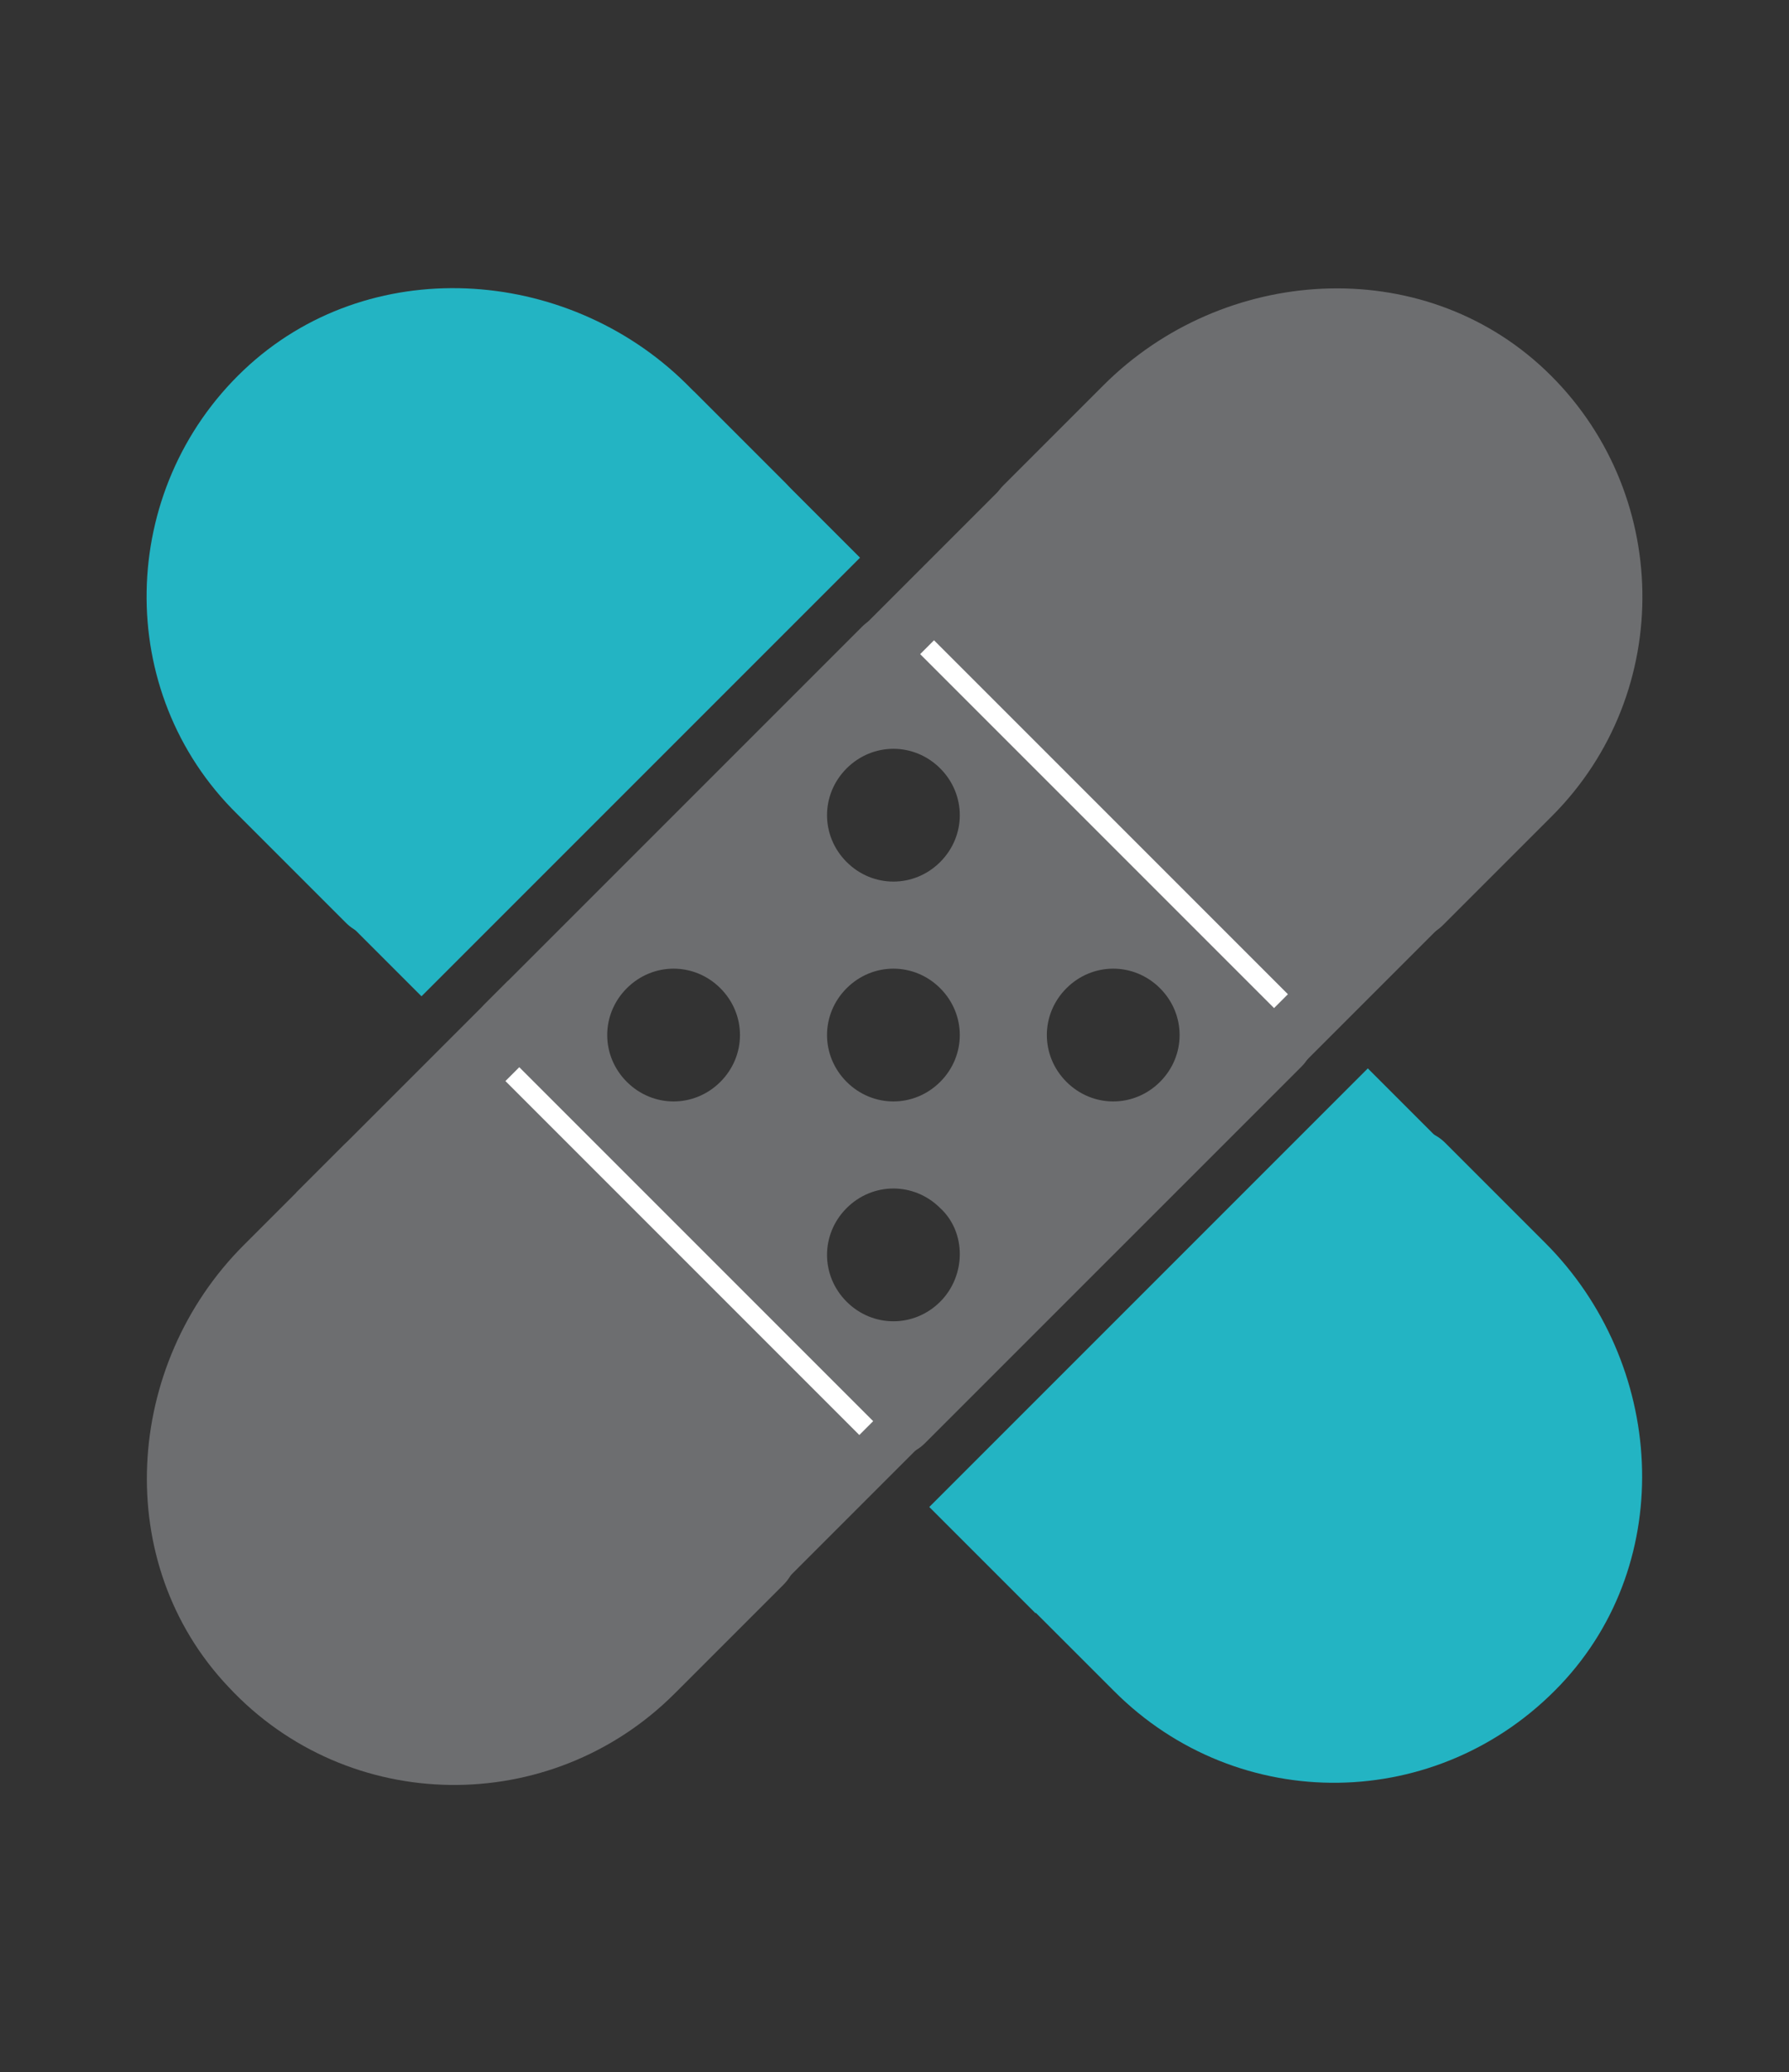
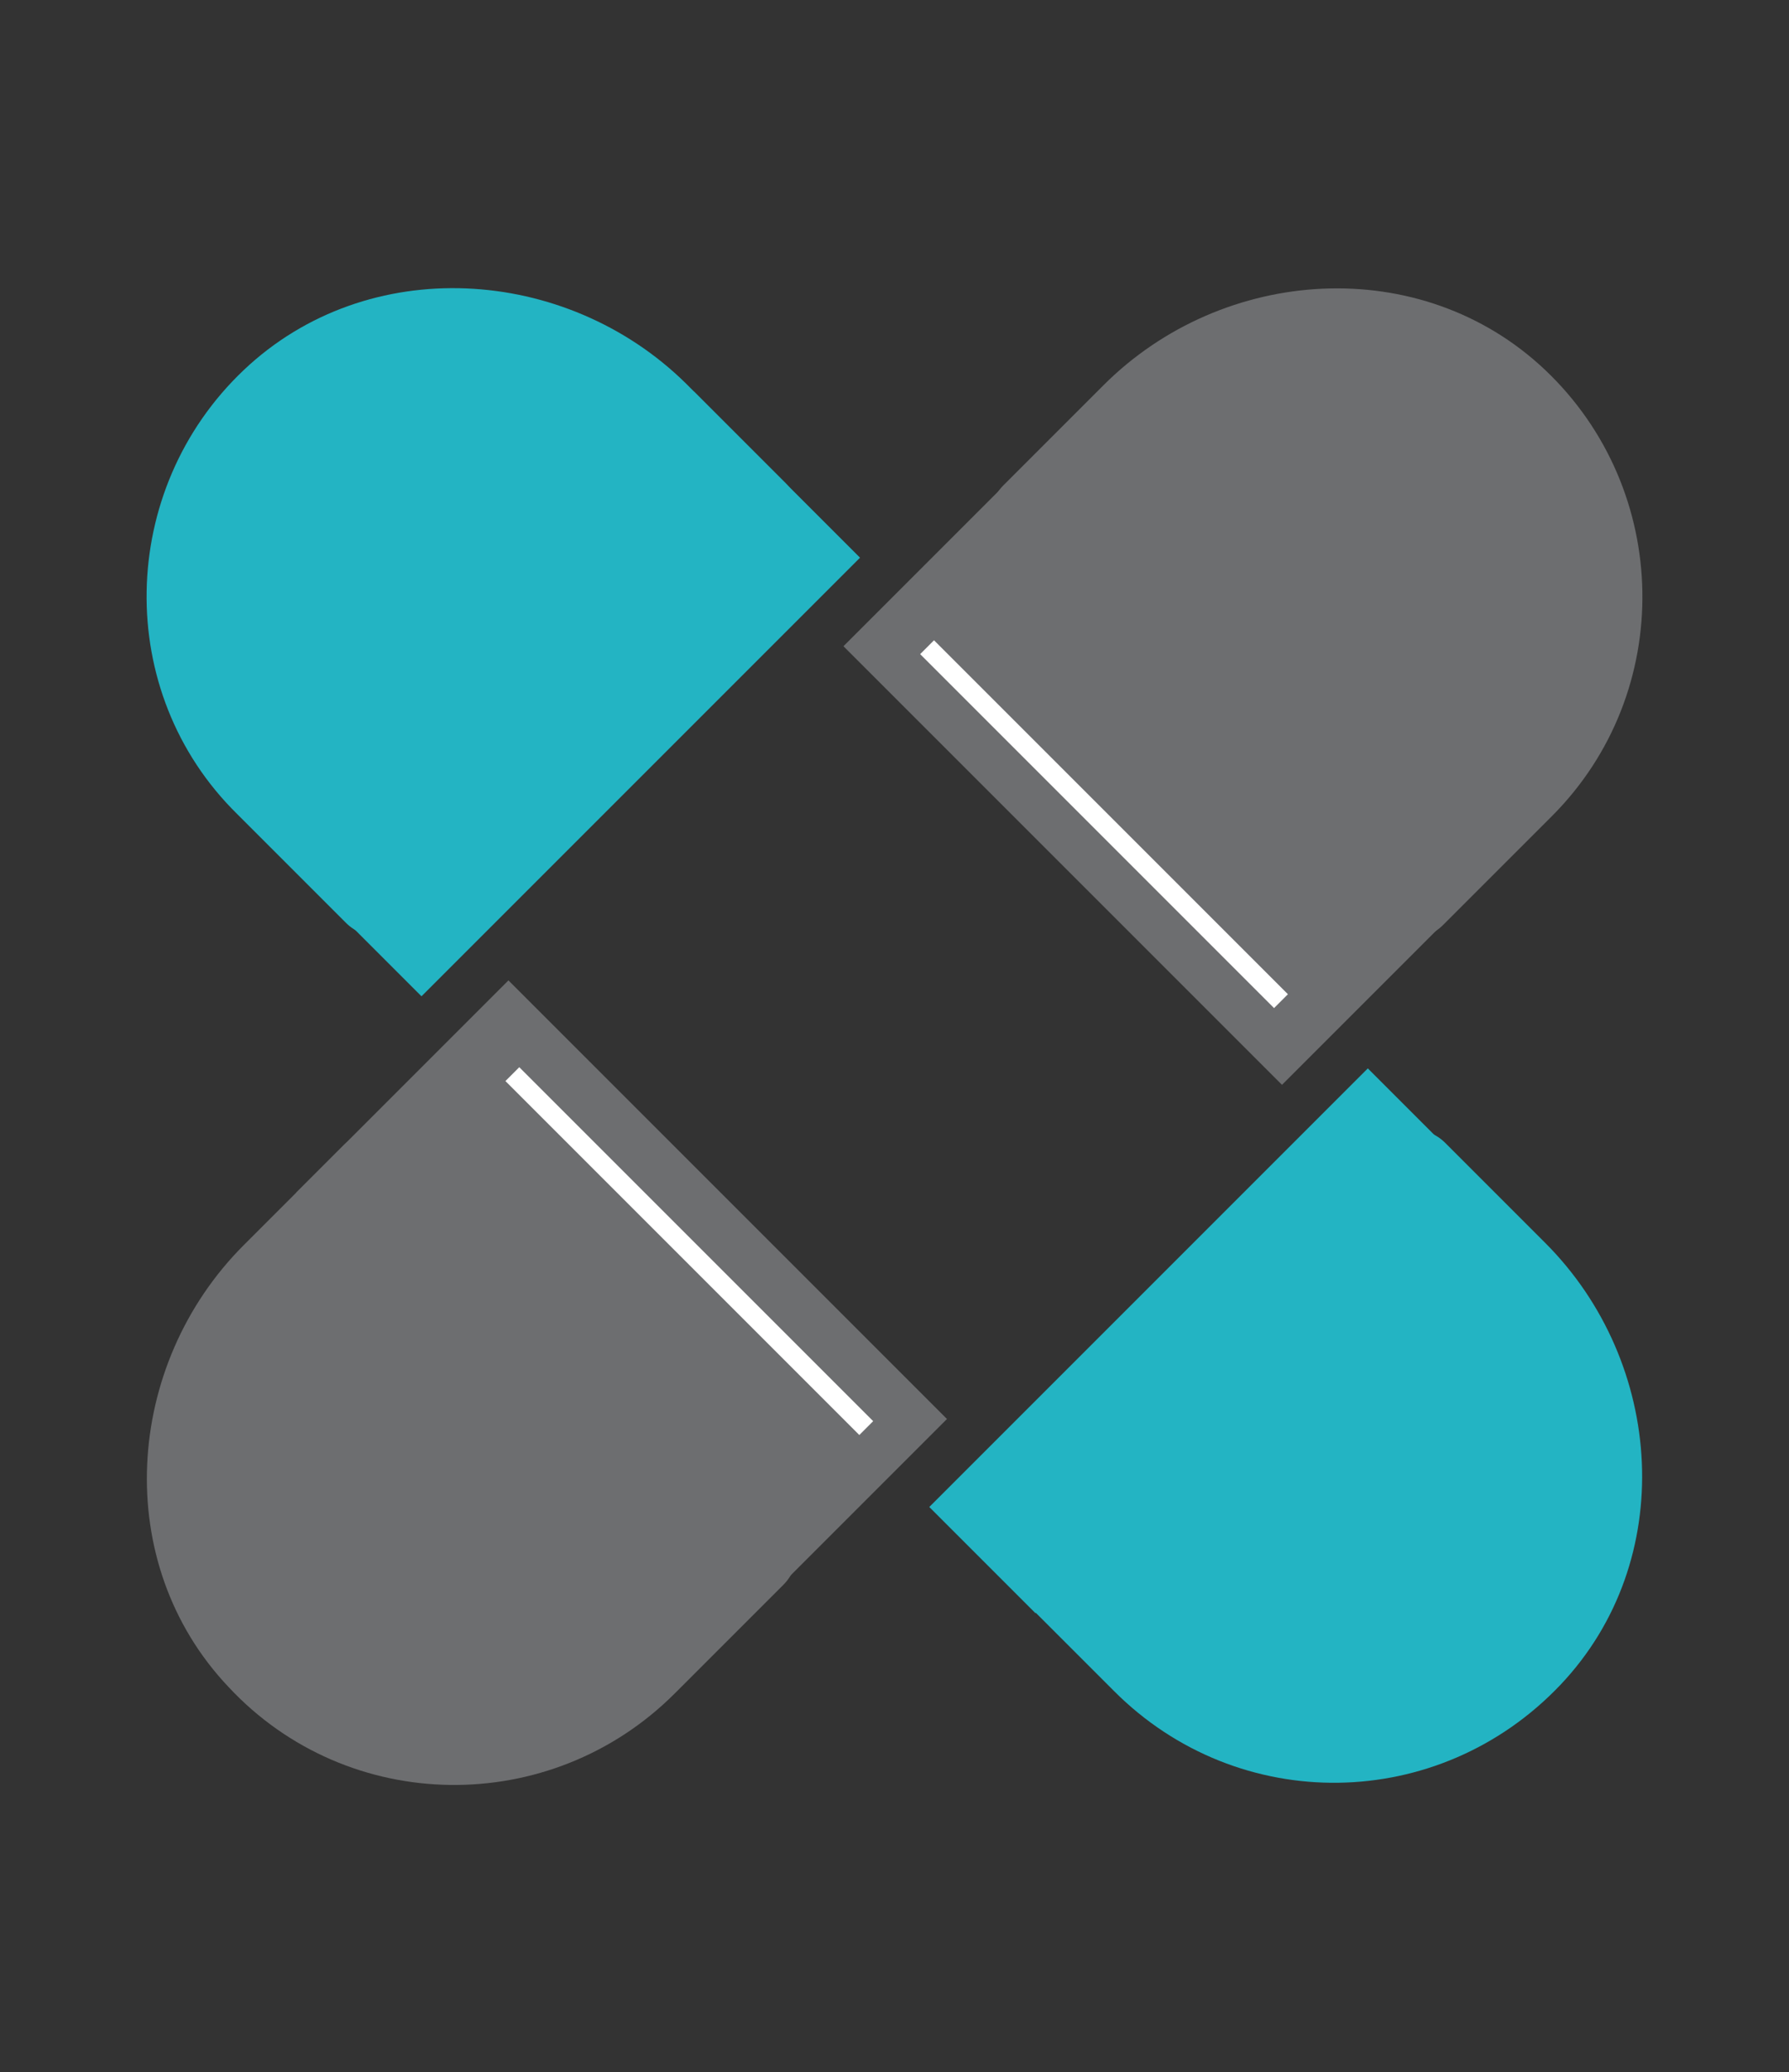
<svg xmlns="http://www.w3.org/2000/svg" version="1.1" id="Layer_1" x="0px" y="0px" viewBox="0 0 82.2 95.2" style="enable-background:new 0 0 82.2 95.2;" xml:space="preserve">
  <rect x="0" y="0" width="82.2" height="95.2" fill="#333333" stroke="none" />
  <style type="text/css">
	.st0{display:none;}
	.st1{display:inline;}
	.st2{fill:#0093C7;}
	.st3{fill:#6D6E70;}
	.st4{display:inline;fill:#0093C7;}
	.st5{display:inline;fill:#6D6E70;}
	.st6{display:inline;fill:#0098C7;}
	.st7{fill:#23B4C3;}
	.st8{fill:#FFFFFF;}
</style>
  <g id="Layer_1_00000049190398022448008890000010125008337731593386_" class="st0">
    <g class="st1">
      <g>
        <path class="st2" d="M37.9,83.8c-0.4-0.4-1.1-0.4-1.6,0c-0.7,0.7-1.8,1.8-2.3,2.3c-0.2,0.2-0.3,0.4-0.3,0.7L33.2,94     c-0.1,0.7,0.5,1.3,1.2,1.2l6.9-0.8c0.2,0,0.5-0.1,0.7-0.3l2.3-2.3c0.4-0.4,0.4-1.1,0-1.6L37.9,83.8z M67.8,66.7l-6.4-6.4     c-0.4-0.4-1.1-0.4-1.6,0L41.9,78.2c-0.4,0.4-0.4,1.1,0,1.6l6.4,6.4c0.4,0.4,1.1,0.4,1.6,0l17.9-17.9     C68.3,67.8,68.3,67.1,67.8,66.7z M63,21.1c0-2.5-2-4.5-4.5-4.5h-2.4c-0.6,0-1.1,0.5-1.1,1.1v6.7c0,0.6-0.5,1.1-1.1,1.1H16.2     c-0.6,0-1.1-0.5-1.1-1.1v-6.7c0-0.6-0.5-1.1-1.1-1.1h-2.2c-2.5,0-4.5,2-4.5,4.5v58c0,2.5,2,4.5,4.5,4.5h17.3c0.3-0.5,0.6-1,1-1.4     c0.8-0.8,3.1-3.1,3.1-3.1L63,49.2V21.1z M37.4,53.2H21.8c-1.5,0-2.8-1.2-2.8-2.8c0-1.5,1.2-2.8,2.8-2.8h15.6     c1.5,0,2.8,1.2,2.8,2.8C40.2,51.9,38.9,53.2,37.4,53.2z M48.5,42H21.8c-1.5,0-2.8-1.2-2.8-2.8c0-1.5,1.2-2.8,2.8-2.8h26.8     c1.5,0,2.8,1.2,2.8,2.8C51.3,40.8,50.1,42,48.5,42z" />
-         <path class="st3" d="M43.6,9.4c-1.7-0.6-2.9-2.1-2.8-3.8c0-3.1-2.4-5.5-5.5-5.5H35c-3,0-5.6,2.3-5.5,5.3c0.1,1.8-1.1,3.5-2.8,4.1     c-3.5,1.2-6.1,2.3-6.1,6.2V19c0,0.6,0.5,1.1,1.1,1.1h26.8c0.6,0,1.1-0.5,1.1-1.1v-3.3C49.6,11.7,47.1,10.6,43.6,9.4z M76.6,57.9     l-6.4-6.4c-0.4-0.4-1.1-0.4-1.6,0l-3.4,3.4c-0.4,0.4-0.4,1.1,0,1.6l6.4,6.4c0.4,0.4,1.1,0.4,1.6,0l3.4-3.4     C77.1,59,77.1,58.3,76.6,57.9z" />
      </g>
    </g>
  </g>
  <g id="Layer_2_00000174563411255925577040000016682996516313802119_" class="st0">
    <g class="st1">
-       <path class="st3" d="M59.6,14.2V3.1c0-1.4-1.1-2.5-2.5-2.5H16.3c-1.4,0-2.5,1.1-2.5,2.5v11.1c0,0.7,0.6,1.2,1.2,1.2h43.3    C59,15.4,59.6,14.9,59.6,14.2z M62.7,68.6c-6.8,0-12.4,5.5-12.4,12.4c0,2.3,0.7,4.4,1.7,6.2l16.9-16.9    C67.1,69.3,64.9,68.6,62.7,68.6z M73.3,74.8L56.4,91.6c1.8,1.1,4,1.7,6.2,1.7C69.5,93.4,75,87.8,75,81    C75,78.7,74.4,76.6,73.3,74.8z" />
      <path class="st2" d="M55.5,34h-13c-1.7,0-3.1-1.4-3.1-3.1s1.4-3.1,3.1-3.1h12.8v-5c0-0.7-0.6-1.2-1.2-1.2H19.4    c-0.7,0-1.2,0.6-1.2,1.2V34c-5.5,0-9.9,4.4-9.9,9.9v39.6c0,5.5,4.4,9.9,9.9,9.9h30.7c-3-3.3-4.8-7.6-4.8-12.4    c0-10.2,8.3-18.6,18.6-18.6c0.8,0,1.7,0.1,2.5,0.2V43.9C65.1,38.5,60.8,34.2,55.5,34z M22.4,77.3c0,1.7-1.4,3.1-3.1,3.1    s-3.1-1.4-3.1-3.1V66.2c0-1.7,1.4-3.1,3.1-3.1s3.1,1.4,3.1,3.1V77.3z M22.4,53.8c0,1.7-1.4,3.1-3.1,3.1s-3.1-1.4-3.1-3.1v-3.7    c0-1.7,1.4-3.1,3.1-3.1s3.1,1.4,3.1,3.1V53.8z" />
    </g>
  </g>
  <g id="Layer_3" class="st0">
    <path class="st4" d="M67.5,15.6h-8.1c-2.2,0-4.1,1.8-4.1,4.1c0,2.2-1.8,4.1-4.1,4.1s-4.1-1.8-4.1-4.1c0-2.2-1.8-4.1-4.1-4.1H33   c-2.2,0-4.1,1.8-4.1,4.1c0,2.2-1.8,4.1-4.1,4.1s-4.1-1.8-4.1-4.1c0-2.2-1.8-4.1-4.1-4.1h-8c-2.2,0-4.1,1.8-4.1,4.1v50.8   c0,2.2,1.8,4.1,4.1,4.1h30.8c-1.1-2.7-1.7-5.7-1.7-8.8C37.7,52.7,48.3,42,61.4,42c3.6,0,7.1,0.8,10.2,2.3V19.6   C71.6,17.4,69.8,15.6,67.5,15.6z M16.7,64.8c-2.2,0-4.1-1.8-4.1-4.1c0-2.2,1.8-4.1,4.1-4.1s4.1,1.8,4.1,4.1   C20.8,62.9,18.9,64.8,16.7,64.8z M16.7,52.6c-2.2,0-4.1-1.8-4.1-4.1c0-2.2,1.8-4.1,4.1-4.1s4.1,1.8,4.1,4.1   C20.8,50.7,18.9,52.6,16.7,52.6z M28.9,64.8c-2.2,0-4.1-1.8-4.1-4.1c0-2.2,1.8-4.1,4.1-4.1s4.1,1.8,4.1,4.1   C33,62.9,31.1,64.8,28.9,64.8z M28.9,52.6c-2.2,0-4.1-1.8-4.1-4.1c0-2.2,1.8-4.1,4.1-4.1s4.1,1.8,4.1,4.1   C33,50.7,31.1,52.6,28.9,52.6z M28.9,40.4c-2.2,0-4.1-1.8-4.1-4.1c0-2.2,1.8-4.1,4.1-4.1S33,34,33,36.3   C33,38.5,31.1,40.4,28.9,40.4z M41.1,40.4c-2.2,0-4.1-1.8-4.1-4.1c0-2.2,1.8-4.1,4.1-4.1s4.1,1.8,4.1,4.1   C45.2,38.5,43.3,40.4,41.1,40.4z" />
-     <path class="st5" d="M61.4,47.5c-10.1,0-18.3,8.2-18.3,18.3s8.2,18.3,18.3,18.3s18.3-8.2,18.3-18.3S71.5,47.5,61.4,47.5z M64,66.8   c0,1.4-1.1,2.5-2.5,2.5H51.3c-1.4,0-2.5-1.1-2.5-2.5s1.1-2.5,2.5-2.5h7.6v-9.7c0-1.4,1.1-2.5,2.5-2.5s2.5,1.1,2.5,2.5v12.2H64z" />
  </g>
  <g id="Layer_4" class="st0">
    <path class="st5" d="M53.2,11.9H29c-3.8,0-6.8,3.1-6.8,6.8v5H29v-5h24.2v5H60v-5C60,14.9,57,11.9,53.2,11.9z" />
-     <path class="st6" d="M71.4,28.8H10.8c-4.5,0-8.1,3.6-8.1,8.1v38.3c0,4.5,3.6,8.1,8.1,8.1h60.5c4.5,0,8.1-3.6,8.1-8.1V36.9   C79.4,32.4,75.8,28.8,71.4,28.8z M53.7,59.9c0,0.6-0.5,1-1,1h-6.8v6.8c0,0.6-0.5,1-1,1h-7.7c-0.6,0-1-0.5-1-1v-6.8h-6.8   c-0.6,0-1-0.5-1-1v-7.7c0-0.6,0.5-1,1-1h6.8v-6.8c0-0.6,0.5-1,1-1h7.7c0.6,0,1,0.5,1,1v6.8h6.8c0.6,0,1,0.5,1,1V59.9z" />
  </g>
  <g>
    <path class="st3" d="M18.7,52.6c-0.8-0.8-2.1-0.8-2.9,0l-4.6,4.6c-5.5,5.5-6.1,14.6-0.7,20.3c5.5,5.9,14.8,6,20.5,0.3l5-5   c0.8-0.8,0.8-2.1,0-2.9L18.7,52.6z M71,17c-5.7-5.4-14.8-4.8-20.3,0.7l-4.6,4.6c-0.8,0.8-0.8,2.1,0,2.9l17.3,17.3   c0.8,0.8,2.1,0.8,2.9,0l5-5C77,31.8,76.8,22.5,71,17z" />
    <path class="st7" d="M46.2,69.8c-0.8,0.8-0.8,2.1,0,2.9l5,5c5.7,5.7,14.9,5.6,20.5-0.3c5.4-5.7,4.8-14.8-0.7-20.3l-4.6-4.6   c-0.8-0.8-2.1-0.8-2.9,0L46.2,69.8z M10.9,37.4l5,5c0.8,0.8,2.1,0.8,2.9,0l17.3-17.3c0.8-0.8,0.8-2.1,0-2.9l-4.6-4.6   C26,12.2,16.9,11.6,11.2,17C5.4,22.5,5.2,31.8,10.9,37.4z" />
-     <path class="st3" d="M42.5,28.8c-0.8-0.8-2.1-0.8-2.9,0L22.3,46.1c-0.8,0.8-0.8,2.1,0,2.9l17.3,17.3c0.8,0.8,2.1,0.8,2.9,0L59.8,49   c0.8-0.8,0.8-2.1,0-2.9 M33.1,49.7c-1.2,1.2-3.1,1.2-4.3,0c-1.2-1.2-1.2-3.1,0-4.3c1.2-1.2,3.1-1.2,4.3,0   C34.3,46.6,34.3,48.5,33.1,49.7z M43.2,59.8c-1.2,1.2-3.1,1.2-4.3,0c-1.2-1.2-1.2-3.1,0-4.3c1.2-1.2,3.1-1.2,4.3,0   C44.4,56.6,44.4,58.6,43.2,59.8z M43.2,49.7c-1.2,1.2-3.1,1.2-4.3,0c-1.2-1.2-1.2-3.1,0-4.3c1.2-1.2,3.1-1.2,4.3,0   C44.4,46.6,44.4,48.5,43.2,49.7z M43.2,39.6c-1.2,1.2-3.1,1.2-4.3,0c-1.2-1.2-1.2-3.1,0-4.3c1.2-1.2,3.1-1.2,4.3,0   C44.4,36.5,44.4,38.4,43.2,39.6z M53.3,49.7c-1.2,1.2-3.1,1.2-4.3,0c-1.2-1.2-1.2-3.1,0-4.3c1.2-1.2,3.1-1.2,4.3,0   C54.5,46.6,54.5,48.5,53.3,49.7z" />
    <rect x="14.3" y="53.1" transform="matrix(0.707 0.707 -0.707 0.707 50.793 -2.613)" class="st3" width="28.5" height="13.8" />
    <rect x="39.5" y="28" transform="matrix(0.707 0.707 -0.707 0.707 40.381 -27.791)" class="st3" width="28.5" height="13.8" />
    <rect x="41" y="58.1" transform="matrix(-0.707 0.707 -0.707 -0.707 137.79 66.05)" class="st7" width="28.5" height="6.9" />
    <rect x="11.3" y="26.6" transform="matrix(-0.707 0.707 -0.707 -0.707 66.311 36.437)" class="st7" width="28.5" height="10.8" />
    <rect x="20.2" y="57" transform="matrix(0.707 0.707 -0.707 0.707 49.877 -5.553)" class="st8" width="23" height="0.9" />
    <rect x="39.2" y="37.4" transform="matrix(0.707 0.707 -0.707 0.707 41.643 -24.742)" class="st8" width="23" height="0.9" />
  </g>
</svg>